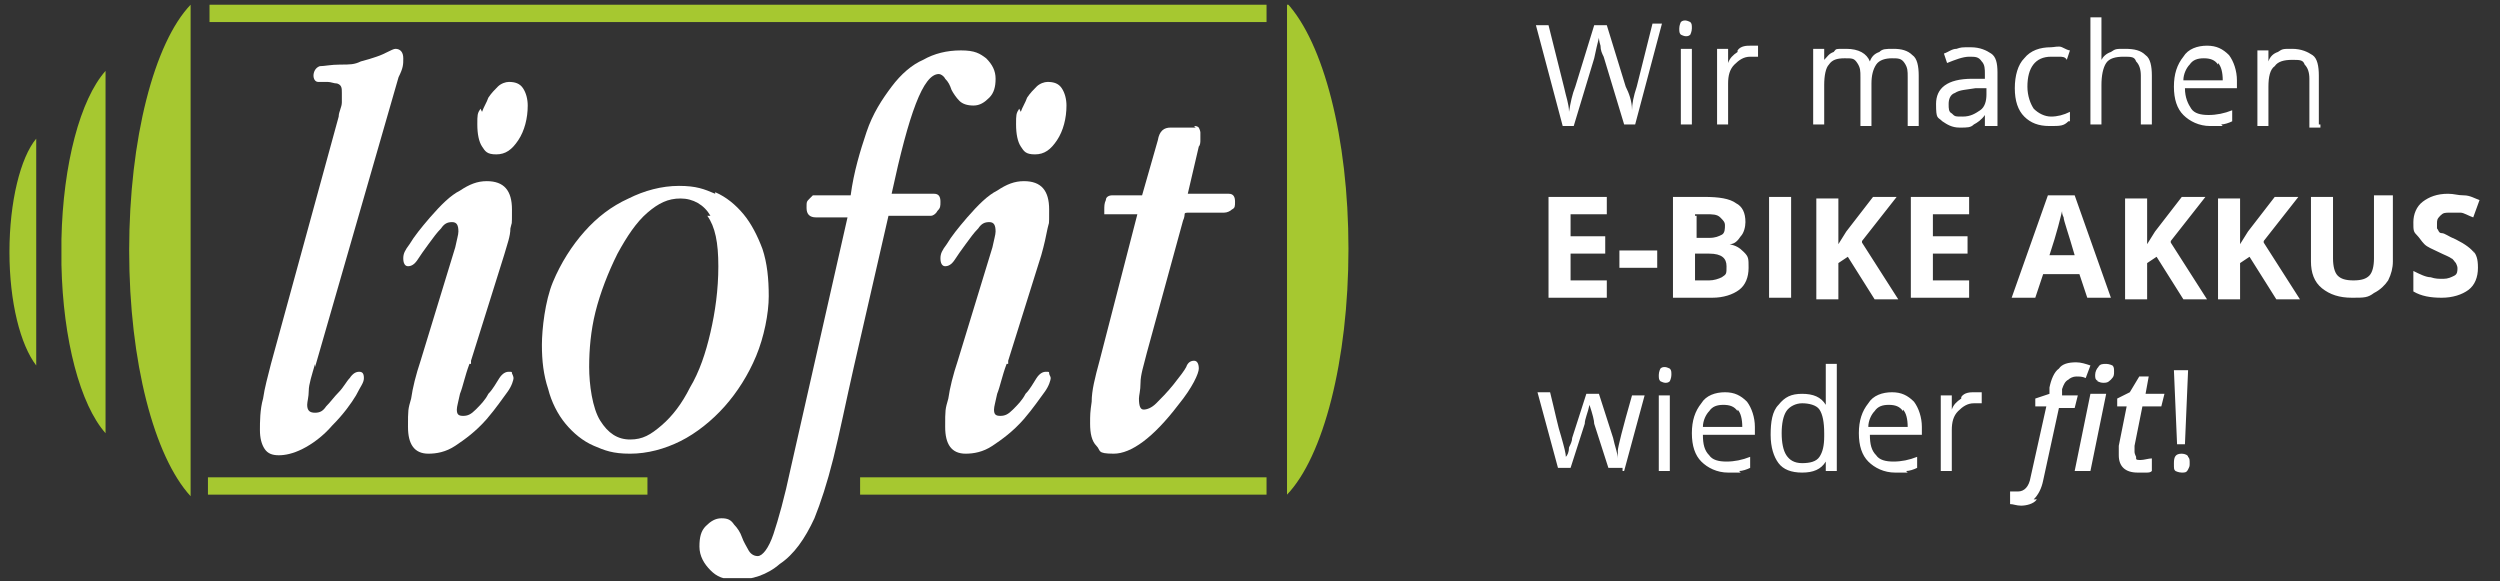
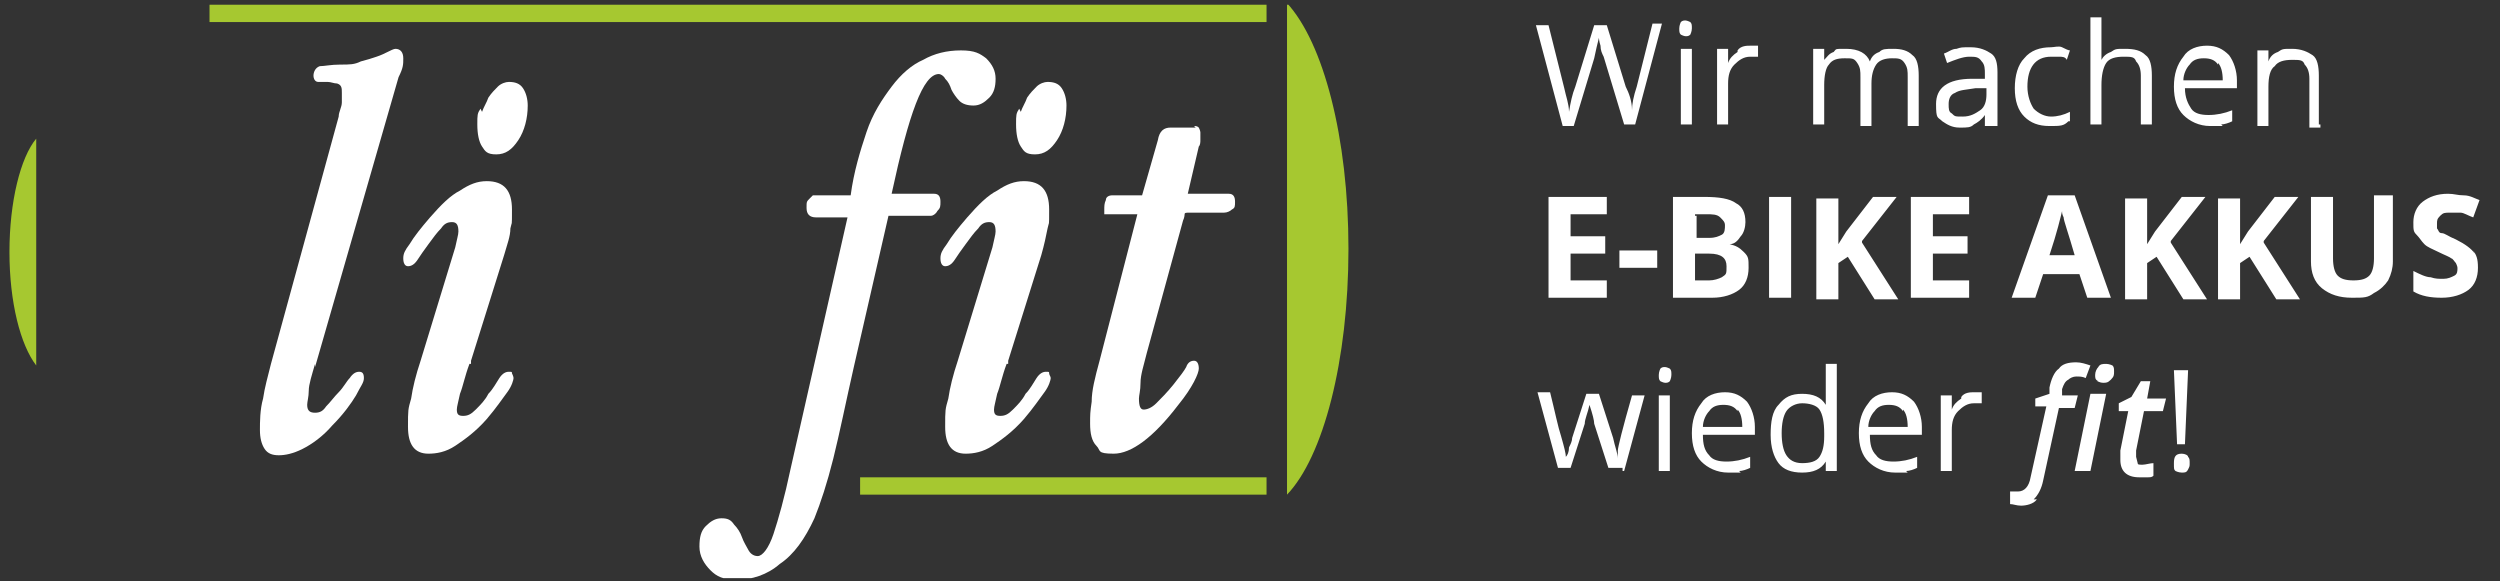
<svg xmlns="http://www.w3.org/2000/svg" id="Ebene_1" version="1.1" viewBox="0 0 158.7 36.9">
  <rect x="0" y="0" width="158.7" height="36.9" fill="#333333" stroke="none" />
  <defs>
    <style> .st0 { fill: #a6c830; } .st1 { fill: #fff; } .st2 { fill: none; } .st3 { clip-path: url(#clippath-1); } .st4 { clip-path: url(#clippath); } </style>
    <clipPath id="clippath">
      <rect class="st2" x=".6" y=".3" width="156.8" height="36.4" />
    </clipPath>
    <clipPath id="clippath-1">
      <rect class="st2" x=".6" y=".3" width="156.8" height="36.4" />
    </clipPath>
  </defs>
  <g class="st4">
    <g>
      <path class="st0" d="M2.3,8.8c-1,1.2-1.7,4-1.7,7.2s.7,5.9,1.7,7.2v-14.3h0Z" />
-       <path class="st0" d="M3.9,16.8c.1,4.8,1.2,8.9,2.8,10.7V4.5c-1.6,1.8-2.7,5.9-2.8,10.7v1.6h0Z" />
-       <path class="st0" d="M12.1.3c-2.3,2.4-3.9,8.5-3.9,15.6s1.6,13.1,3.9,15.6V.4h0Z" />
      <path class="st0" d="M81.7,31.4c2.3-2.4,3.9-8.5,3.9-15.6s-1.6-13.1-3.9-15.6v31.1h0Z" />
      <path class="st1" d="M20,23.1c-.2.7-.4,1.3-.4,1.7s-.1.7-.1.9c0,.4.2.5.5.5s.5-.1.7-.4c.3-.3.5-.6.8-.9s.5-.7.7-.9c.2-.3.4-.4.6-.4s.3.1.3.4-.2.5-.5,1.1c-.3.5-.8,1.2-1.5,1.9-.6.7-1.3,1.2-1.9,1.5s-1.1.4-1.5.4-.7-.1-.9-.4c-.2-.3-.3-.7-.3-1.2s0-1.3.2-2c.1-.7.3-1.4.5-2.2l4.3-15.7c0-.3.2-.6.2-.9v-.6c0-.3,0-.5-.3-.6-.2,0-.4-.1-.6-.1h-.6c-.2,0-.3-.2-.3-.4s.1-.5.4-.6c.3,0,.7-.1,1.3-.1s.9,0,1.3-.2c.4-.1.7-.2,1-.3.3-.1.5-.2.7-.3.2-.1.4-.2.5-.2.3,0,.5.2.5.6s0,.6-.3,1.2l-5.3,18.4v-.2Z" />
      <path class="st1" d="M30.6,7.1c.1-.3.3-.6.4-.9.2-.3.4-.5.6-.7s.5-.3.7-.3c.4,0,.7.1.9.4.2.3.3.7.3,1.1,0,.8-.2,1.6-.6,2.2s-.8.9-1.4.9-.7-.2-.9-.5c-.2-.3-.3-.8-.3-1.4s0-.7.2-1M29.8,23.1c-.3.8-.4,1.4-.6,1.9-.1.5-.2.8-.2,1,0,.3.1.4.4.4s.5-.1.8-.4.6-.6.8-1c.3-.3.5-.7.7-1s.4-.4.6-.4.2,0,.2.1c0,0,.1.2.1.3s-.1.5-.4.9-.7,1-1.3,1.7c-.7.8-1.4,1.3-2,1.7-.6.4-1.2.5-1.7.5-.9,0-1.3-.6-1.3-1.7s0-1.1.2-1.8c.1-.7.3-1.5.6-2.4l2.2-7.2c.1-.5.2-.8.2-1,0-.4-.1-.6-.4-.6s-.5.1-.7.4c-.3.3-.5.6-.8,1s-.5.7-.7,1-.4.4-.6.4-.3-.2-.3-.5.1-.5.4-.9c.3-.5.7-1,1.3-1.7.7-.8,1.3-1.4,1.9-1.7.6-.4,1.1-.6,1.7-.6,1.1,0,1.6.6,1.6,1.8s0,.7-.1,1.2c0,.5-.2,1-.4,1.7l-2.1,6.7v.2Z" />
-       <path class="st1" d="M45.1,13.7c-.4-.7-1.1-1.1-1.9-1.1s-1.4.3-2.1.9-1.3,1.5-1.9,2.6c-.6,1.2-1.1,2.5-1.4,3.7s-.4,2.4-.4,3.5.2,2.6.7,3.4,1.1,1.2,1.9,1.2,1.3-.3,2-.9,1.3-1.4,1.8-2.4c.6-1,1-2.2,1.3-3.5s.5-2.7.5-4.2-.2-2.5-.7-3.2M45.4,12.2c.7.3,1.3.8,1.8,1.4s.9,1.4,1.2,2.2c.3.9.4,1.9.4,3s-.3,2.6-.8,3.8c-.5,1.2-1.2,2.3-2,3.2-.8.9-1.8,1.7-2.8,2.2s-2.1.8-3.2.8-1.6-.2-2.3-.5c-.7-.3-1.3-.8-1.8-1.4s-.9-1.4-1.1-2.2c-.3-.9-.4-1.8-.4-2.8s.2-2.8.7-4,1.2-2.3,2-3.2c.8-.9,1.7-1.6,2.8-2.1,1-.5,2.1-.8,3.2-.8s1.6.2,2.3.5" />
      <path class="st1" d="M59.3,12.3c.3,0,.4.2.4.5s0,.4-.2.6c-.1.2-.3.3-.4.3h-2.7l-2.2,9.6c-.5,2.2-.9,4.2-1.3,5.8-.4,1.6-.8,2.8-1.2,3.8-.6,1.3-1.3,2.3-2.2,2.9-.8.7-1.8,1-2.7,1s-1.3-.2-1.7-.6c-.4-.4-.7-.9-.7-1.5s.1-1,.4-1.3.6-.5,1-.5.6.1.8.4c.2.2.4.5.5.8s.3.6.4.8c.1.2.3.4.6.4s.7-.5,1-1.4.7-2.3,1.1-4.2l3.6-15.9h-2c-.4,0-.6-.2-.6-.6s0-.4.2-.6l.2-.2h2.4c.2-1.5.6-2.8,1-4s1-2.1,1.6-2.9,1.3-1.4,2-1.7c.7-.4,1.5-.6,2.4-.6s1.2.2,1.6.5c.4.4.6.8.6,1.3s-.1.9-.4,1.2c-.3.3-.6.5-1,.5s-.7-.1-.9-.3-.4-.5-.5-.7c-.1-.3-.2-.5-.4-.7-.1-.2-.3-.3-.4-.3-1,0-1.9,2.5-3,7.6h2.7Z" />
      <path class="st1" d="M64.8,7.1c.1-.3.3-.6.4-.9.2-.3.4-.5.6-.7s.5-.3.7-.3c.4,0,.7.1.9.4.2.3.3.7.3,1.1,0,.8-.2,1.6-.6,2.2s-.8.9-1.4.9-.7-.2-.9-.5-.3-.8-.3-1.4,0-.7.2-1M63.9,23.1c-.3.8-.4,1.4-.6,1.9-.1.5-.2.8-.2,1,0,.3.1.4.4.4s.5-.1.8-.4.6-.6.8-1c.3-.3.5-.7.7-1s.4-.4.6-.4.2,0,.2.1.1.2.1.3-.1.5-.4.9-.7,1-1.3,1.7c-.7.8-1.4,1.3-2,1.7-.6.4-1.2.5-1.7.5-.9,0-1.3-.6-1.3-1.7s0-1.1.2-1.8c.1-.7.3-1.5.6-2.4l2.2-7.2c.1-.5.2-.8.2-1,0-.4-.1-.6-.4-.6s-.5.1-.7.4c-.3.3-.5.6-.8,1s-.5.7-.7,1-.4.4-.6.4-.3-.2-.3-.5.1-.5.4-.9c.3-.5.7-1,1.3-1.7.7-.8,1.3-1.4,1.9-1.7.6-.4,1.1-.6,1.7-.6,1.1,0,1.6.6,1.6,1.8s0,.7-.1,1.2-.2,1-.4,1.7l-2.1,6.7v.2Z" />
      <path class="st1" d="M75.8,8c.1,0,.2,0,.3.1,0,0,.1.2.1.3v.5c0,.1,0,.3-.1.4l-.7,3h2.6c.3,0,.4.2.4.5s0,.4-.2.5c-.1.1-.3.2-.5.2h-2.2c-.2,0-.3,0-.3.1,0,0,0,.2-.1.4l-2.3,8.4c-.2.8-.4,1.4-.4,1.9s-.1.8-.1,1c0,.5.1.7.3.7s.5-.1.8-.4.7-.7,1.1-1.2.7-.9.8-1.1c.1-.3.3-.4.5-.4s.3.2.3.5-.4,1.2-1.3,2.3c-1.6,2.1-3,3.1-4.1,3.1s-.8-.2-1.1-.5-.4-.8-.4-1.4,0-.7.1-1.4c0-.7.2-1.5.5-2.6l2.4-9.3h-2.1v-.3c0-.2,0-.4.1-.6,0-.2.2-.3.4-.3h1.9l1-3.5c.1-.6.4-.8.8-.8h1.6,0Z" />
    </g>
  </g>
  <rect class="st0" x="13.3" y=".3" width="67.1" height="1.1" />
-   <rect class="st0" x="13.2" y="30.3" width="27.9" height="1.1" />
  <rect class="st0" x="54.6" y="30.3" width="25.8" height="1.1" />
  <g class="st3">
    <g>
-       <path class="st1" d="M138.1,29.9s.2.1.4.1.3,0,.4-.2.1-.2.1-.4,0-.3-.1-.4c0-.1-.2-.2-.4-.2-.4,0-.5.2-.5.6s0,.4.1.5M138.9,23.5h-.9l.2,4.7h.5l.2-4.7h0ZM135.6,29s-.1-.2-.1-.3v-.4l.5-2.5h1.2l.2-.8h-1.2l.2-1.1h-.6l-.6,1-.8.4v.5h.6l-.5,2.5v.6c0,.7.4,1.1,1.2,1.1s.4,0,.5,0c.2,0,.3,0,.4-.1v-.8c-.2,0-.5.1-.7.1s-.3,0-.3-.1M133.7,25h-1l-1,4.9h1l1-4.9ZM133.1,24.2c.1,0,.2.1.4.1s.3,0,.5-.2.2-.3.2-.5,0-.3-.1-.4c0,0-.2-.1-.4-.1s-.4,0-.5.2c-.1.1-.2.3-.2.5s0,.3.2.4M129.1,31.7c.3-.3.5-.7.6-1.2l1-4.6h1l.2-.8h-1v-.4c.1-.3.2-.5.4-.6.1-.1.3-.2.5-.2s.4,0,.6.1l.3-.8c-.3-.1-.6-.2-.9-.2-.5,0-.9.1-1.1.4-.3.2-.5.7-.6,1.2v.4l-.9.3v.5h.7l-1,4.5c-.1.6-.4.9-.8.9h-.5v.8c.2,0,.4.1.7.1s.8-.1,1-.4M124.5,25.3c-.3.2-.5.4-.6.7h0v-.9h-.7v4.8h.7v-2.6c0-.5.1-.9.4-1.2.3-.3.6-.5,1-.5h.5v-.7h-.5c-.2,0-.6,0-.8.3M120.8,26c.2.2.3.6.3,1.1h-2.5c0-.4.2-.8.4-1,.2-.3.5-.4.9-.4s.7.1.9.4M121,29.9c.2,0,.5-.1.7-.2v-.7c-.5.2-1,.3-1.5.3s-.9-.1-1.1-.4c-.3-.3-.4-.7-.4-1.3h3.3v-.5c0-.6-.2-1.2-.5-1.6-.4-.4-.8-.6-1.4-.6s-1.2.2-1.5.7c-.4.5-.6,1.1-.6,1.9s.2,1.4.6,1.8,1,.7,1.7.7h.8M113.4,28.9c-.2-.3-.3-.8-.3-1.4s.1-1.1.3-1.4c.2-.3.6-.5,1-.5s.9.1,1.1.4.3.8.3,1.5v.2c0,.6-.1,1-.3,1.3-.2.3-.6.4-1.1.4s-.8-.2-1-.5M116,29.9h.6v-6.8h-.7v2.6h0c-.3-.5-.8-.7-1.5-.7s-1.1.2-1.5.7c-.4.4-.5,1.1-.5,1.9s.2,1.4.5,1.8.8.6,1.5.6,1.2-.2,1.5-.7h0v.6h.1ZM110.3,26c.2.2.3.6.3,1.1h-2.5c0-.4.2-.8.4-1,.2-.3.5-.4.9-.4s.7.1.9.4M110.4,29.9c.2,0,.5-.1.7-.2v-.7c-.5.2-1,.3-1.5.3s-.9-.1-1.1-.4c-.3-.3-.4-.7-.4-1.3h3.3v-.5c0-.6-.2-1.2-.5-1.6-.4-.4-.8-.6-1.4-.6s-1.2.2-1.5.7c-.4.5-.6,1.1-.6,1.9s.2,1.4.6,1.8,1,.7,1.7.7h.8M105.4,24.2s.2.1.3.1.2,0,.3-.1c0,0,.1-.2.1-.4s0-.3-.1-.4c0,0-.2-.1-.3-.1s-.2,0-.3.1c0,0-.1.2-.1.4s0,.3.1.4M106,25.1h-.7v4.8h.7v-4.8ZM103.1,29.9l1.3-4.8h-.8c-.6,2.1-.9,3.3-.9,3.5v.5h0c0-.3-.2-.8-.3-1.3l-.9-2.8h-.8l-.9,2.8c0,.2-.1.4-.2.6,0,.3-.1.5-.2.6h0c0-.2-.1-.6-.3-1.3-.2-.6-.4-1.6-.7-2.8h-.8l1.3,4.8h.8l.9-2.8c0-.3.2-.7.3-1.2h0c.2.6.3,1,.3,1.2l.9,2.8h.9v.2Z" />
+       <path class="st1" d="M138.1,29.9s.2.1.4.1.3,0,.4-.2.1-.2.1-.4,0-.3-.1-.4c0-.1-.2-.2-.4-.2-.4,0-.5.2-.5.6s0,.4.1.5M138.9,23.5h-.9l.2,4.7h.5l.2-4.7h0ZM135.6,29v-.4l.5-2.5h1.2l.2-.8h-1.2l.2-1.1h-.6l-.6,1-.8.4v.5h.6l-.5,2.5v.6c0,.7.4,1.1,1.2,1.1s.4,0,.5,0c.2,0,.3,0,.4-.1v-.8c-.2,0-.5.1-.7.1s-.3,0-.3-.1M133.7,25h-1l-1,4.9h1l1-4.9ZM133.1,24.2c.1,0,.2.1.4.1s.3,0,.5-.2.2-.3.2-.5,0-.3-.1-.4c0,0-.2-.1-.4-.1s-.4,0-.5.2c-.1.1-.2.3-.2.5s0,.3.2.4M129.1,31.7c.3-.3.5-.7.6-1.2l1-4.6h1l.2-.8h-1v-.4c.1-.3.2-.5.4-.6.1-.1.3-.2.5-.2s.4,0,.6.1l.3-.8c-.3-.1-.6-.2-.9-.2-.5,0-.9.1-1.1.4-.3.2-.5.7-.6,1.2v.4l-.9.3v.5h.7l-1,4.5c-.1.6-.4.9-.8.9h-.5v.8c.2,0,.4.1.7.1s.8-.1,1-.4M124.5,25.3c-.3.2-.5.4-.6.7h0v-.9h-.7v4.8h.7v-2.6c0-.5.1-.9.4-1.2.3-.3.6-.5,1-.5h.5v-.7h-.5c-.2,0-.6,0-.8.3M120.8,26c.2.2.3.6.3,1.1h-2.5c0-.4.2-.8.4-1,.2-.3.5-.4.9-.4s.7.1.9.4M121,29.9c.2,0,.5-.1.7-.2v-.7c-.5.2-1,.3-1.5.3s-.9-.1-1.1-.4c-.3-.3-.4-.7-.4-1.3h3.3v-.5c0-.6-.2-1.2-.5-1.6-.4-.4-.8-.6-1.4-.6s-1.2.2-1.5.7c-.4.5-.6,1.1-.6,1.9s.2,1.4.6,1.8,1,.7,1.7.7h.8M113.4,28.9c-.2-.3-.3-.8-.3-1.4s.1-1.1.3-1.4c.2-.3.6-.5,1-.5s.9.1,1.1.4.3.8.3,1.5v.2c0,.6-.1,1-.3,1.3-.2.3-.6.4-1.1.4s-.8-.2-1-.5M116,29.9h.6v-6.8h-.7v2.6h0c-.3-.5-.8-.7-1.5-.7s-1.1.2-1.5.7c-.4.4-.5,1.1-.5,1.9s.2,1.4.5,1.8.8.6,1.5.6,1.2-.2,1.5-.7h0v.6h.1ZM110.3,26c.2.2.3.6.3,1.1h-2.5c0-.4.2-.8.4-1,.2-.3.5-.4.9-.4s.7.1.9.4M110.4,29.9c.2,0,.5-.1.7-.2v-.7c-.5.2-1,.3-1.5.3s-.9-.1-1.1-.4c-.3-.3-.4-.7-.4-1.3h3.3v-.5c0-.6-.2-1.2-.5-1.6-.4-.4-.8-.6-1.4-.6s-1.2.2-1.5.7c-.4.5-.6,1.1-.6,1.9s.2,1.4.6,1.8,1,.7,1.7.7h.8M105.4,24.2s.2.1.3.1.2,0,.3-.1c0,0,.1-.2.1-.4s0-.3-.1-.4c0,0-.2-.1-.3-.1s-.2,0-.3.1c0,0-.1.2-.1.4s0,.3.1.4M106,25.1h-.7v4.8h.7v-4.8ZM103.1,29.9l1.3-4.8h-.8c-.6,2.1-.9,3.3-.9,3.5v.5h0c0-.3-.2-.8-.3-1.3l-.9-2.8h-.8l-.9,2.8c0,.2-.1.4-.2.6,0,.3-.1.5-.2.6h0c0-.2-.1-.6-.3-1.3-.2-.6-.4-1.6-.7-2.8h-.8l1.3,4.8h.8l.9-2.8c0-.3.2-.7.3-1.2h0c.2.6.3,1,.3,1.2l.9,2.8h.9v.2Z" />
      <path class="st1" d="M157.1,16.1c-.2-.3-.6-.6-1.2-.9-.5-.2-.7-.4-.9-.4s-.2-.2-.3-.3v-.3c0-.2,0-.3.2-.5s.3-.2.6-.2h.7c.2,0,.5.2.8.3l.4-1.1c-.3-.1-.6-.3-1-.3s-.6-.1-1-.1c-.7,0-1.2.2-1.6.5s-.6.8-.6,1.3,0,.6.2.8.3.4.5.6.5.3.9.5.7.3.8.4c.1,0,.2.2.3.3,0,0,.1.2.1.3,0,.2,0,.4-.2.5s-.4.2-.7.2-.5,0-.8-.1c-.3,0-.7-.2-1.1-.4v1.3c.5.3,1.1.4,1.8.4s1.3-.2,1.7-.5c.4-.3.6-.8.6-1.4s-.1-.8-.3-1.1M150.7,12.5v3.9c0,.5-.1.9-.3,1.1-.2.2-.5.3-1,.3s-.8-.1-1-.3c-.2-.2-.3-.6-.3-1.1v-3.9h-1.4v4.1c0,.7.2,1.3.7,1.7s1.1.6,1.9.6,1,0,1.4-.3c.4-.2.7-.5.9-.8.2-.4.3-.8.3-1.2v-4.2h-1.4.2ZM143.7,15.3l2.2-2.8h-1.5l-1.7,2.2-.5.8v-2.9h-1.4v6.4h1.4v-2.3l.6-.4,1.7,2.7h1.5l-2.3-3.6h0ZM137.8,15.3l2.2-2.8h-1.5l-1.7,2.2-.5.8v-2.9h-1.4v6.4h1.4v-2.3l.6-.4,1.7,2.7h1.5l-2.3-3.6h0ZM130.1,16.2c.5-1.5.7-2.4.8-2.8,0,.1,0,.2.1.4,0,.2.3,1,.7,2.4h-1.7.1ZM134,18.9l-2.3-6.5h-1.7l-2.3,6.5h1.5l.5-1.5h2.3l.5,1.5h1.5ZM125,17.8h-2.3v-1.7h2.2v-1.1h-2.2v-1.4h2.3v-1.1h-3.7v6.4h3.7v-1.1h0ZM118.2,15.3l2.2-2.8h-1.5l-1.7,2.2-.5.8v-2.9h-1.4v6.4h1.4v-2.3l.6-.4,1.7,2.7h1.5l-2.3-3.6h0ZM113.7,12.5h-1.4v6.4h1.4v-6.4ZM108.5,16.1c.8,0,1.1.3,1.1.8s0,.5-.3.7c-.2.1-.5.2-.8.2h-.9v-1.7h.9ZM107.6,13.6h.7c.4,0,.7,0,.9.2s.3.3.3.5,0,.5-.2.6-.4.2-.8.2h-.8v-1.4h-.1ZM106.3,18.9h2.4c.7,0,1.3-.2,1.7-.5.4-.3.6-.8.6-1.4s0-.7-.3-1-.5-.4-.9-.5h0c.3,0,.5-.2.7-.5.2-.2.3-.6.3-.9,0-.6-.2-1-.6-1.2-.4-.3-1.1-.4-2-.4h-2v6.4h0ZM105.2,15.9h-2.4v1.1h2.4v-1.1ZM102,17.8h-2.3v-1.7h2.2v-1.1h-2.2v-1.4h2.3v-1.1h-3.7v6.4h3.7v-1.1h0Z" />
      <path class="st1" d="M147.2,7.9v-3.1c0-.6-.1-1.1-.4-1.3s-.7-.4-1.3-.4-.6,0-.9.2c-.3.1-.5.3-.6.6h0v-.7h-.7v4.8h.7v-2.5c0-.6.1-1.1.4-1.3.2-.3.6-.4,1.1-.4s.7,0,.8.3c.2.2.3.5.3.9v3.1h.7v-.2ZM140.8,4c.2.2.3.6.3,1.1h-2.5c0-.4.2-.8.4-1,.2-.3.5-.4.9-.4s.7.1.9.4M141,7.9c.2,0,.5-.1.7-.2v-.7c-.5.2-1,.3-1.5.3s-.9-.1-1.1-.4-.4-.7-.4-1.3h3.3v-.5c0-.6-.2-1.2-.5-1.6-.4-.4-.8-.6-1.4-.6s-1.2.2-1.5.7c-.4.5-.6,1.1-.6,1.9s.2,1.4.6,1.8,1,.7,1.7.7h.8M136.6,7.9v-3.1c0-.6-.1-1.1-.4-1.3-.3-.3-.7-.4-1.3-.4s-.6,0-.9.2c-.3.1-.5.3-.6.5h0V1.1h-.7v6.8h.7v-2.5c0-.6.1-1.1.3-1.4.2-.3.6-.4,1.1-.4s.7,0,.8.3c.2.2.3.5.3.9v3.1h.7ZM131.4,7.7v-.6c-.4.2-.8.3-1.2.3s-.8-.2-1.1-.5c-.2-.3-.4-.8-.4-1.4,0-1.2.5-1.9,1.5-1.9s.3,0,.5,0,.4,0,.5.2l.2-.6c-.1,0-.3-.1-.5-.2s-.5,0-.7,0c-.7,0-1.3.2-1.7.7-.4.4-.6,1.1-.6,1.9s.2,1.4.6,1.8.9.6,1.6.6.9,0,1.2-.3M123.9,7.2c-.2-.1-.2-.3-.2-.6s.1-.6.4-.7c.3-.2.7-.2,1.3-.3h.7v.4c0,.4-.1.8-.4,1s-.6.4-1.1.4-.5,0-.7-.2M126.8,7.9v-3.3c0-.6-.1-1-.4-1.2s-.7-.4-1.3-.4-.6,0-.9.1c-.3,0-.5.2-.8.3l.2.6c.5-.2,1-.4,1.4-.4s.6,0,.8.3c.2.2.2.5.2.8v.3h-.8c-1.6,0-2.3.6-2.3,1.6s.1.8.4,1.1c.3.2.6.4,1.1.4s.7,0,.9-.2c.2-.1.5-.3.7-.6h0v.7h.8ZM121.8,7.9v-3.1c0-.6-.1-1.1-.4-1.3-.3-.3-.7-.4-1.2-.4s-.7,0-.9.2c-.3.1-.5.3-.6.6h0c-.2-.5-.7-.8-1.5-.8s-.6,0-.8.2c-.3.1-.4.3-.6.5h0v-.7h-.7v4.8h.7v-2.5c0-.6.1-1.1.3-1.3.2-.3.5-.4,1-.4s.6,0,.8.3.2.5.2.9v3.1h.7v-2.7c0-.5.1-.9.3-1.2.2-.3.6-.4,1-.4s.6,0,.8.3.2.5.2.9v3.1h.7ZM110.3,3.3c-.3.2-.5.4-.6.7h0v-.9h-.7v4.8h.7v-2.6c0-.5.1-.9.4-1.2.3-.3.6-.5,1-.5h.5v-.7h-.5c-.2,0-.6,0-.8.3M106.7,2.2s.2.1.3.1.2,0,.3-.1c0,0,.1-.2.1-.4s0-.3-.1-.4c0,0-.2-.1-.3-.1s-.2,0-.3.1c0,0-.1.2-.1.4s0,.3.1.4M107.4,3.1h-.7v4.8h.7V3.1ZM105.7,1.5h-.8l-1,4c-.2.6-.3,1.1-.3,1.5,0-.6-.2-1.1-.4-1.5l-1.2-3.9h-.8l-1.2,3.9c-.2.5-.3,1-.4,1.6,0-.5-.2-1-.3-1.5l-1-4h-.8l1.7,6.4h.7l1.3-4.3c.1-.5.2-.9.3-1.3,0,0,0,.2.1.5,0,.3.1.5.2.7l1.3,4.3h.7l1.7-6.4h.2Z" />
    </g>
  </g>
</svg>